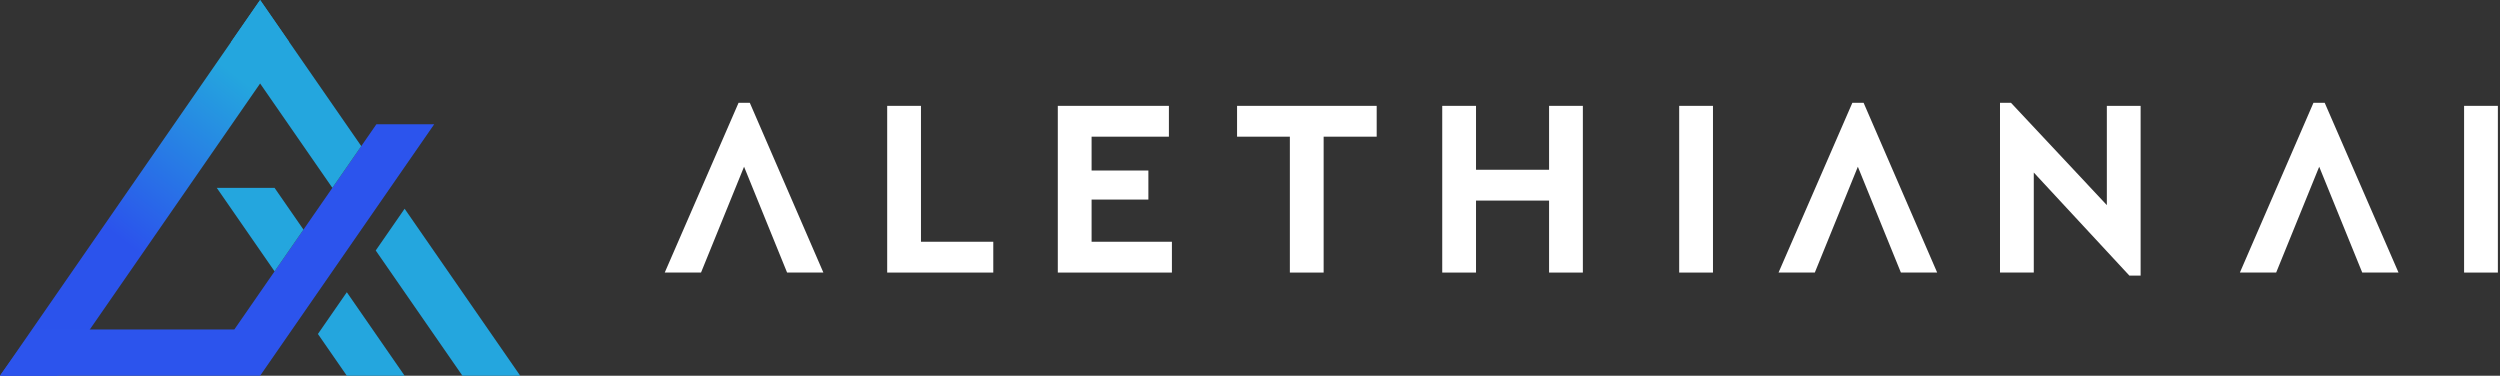
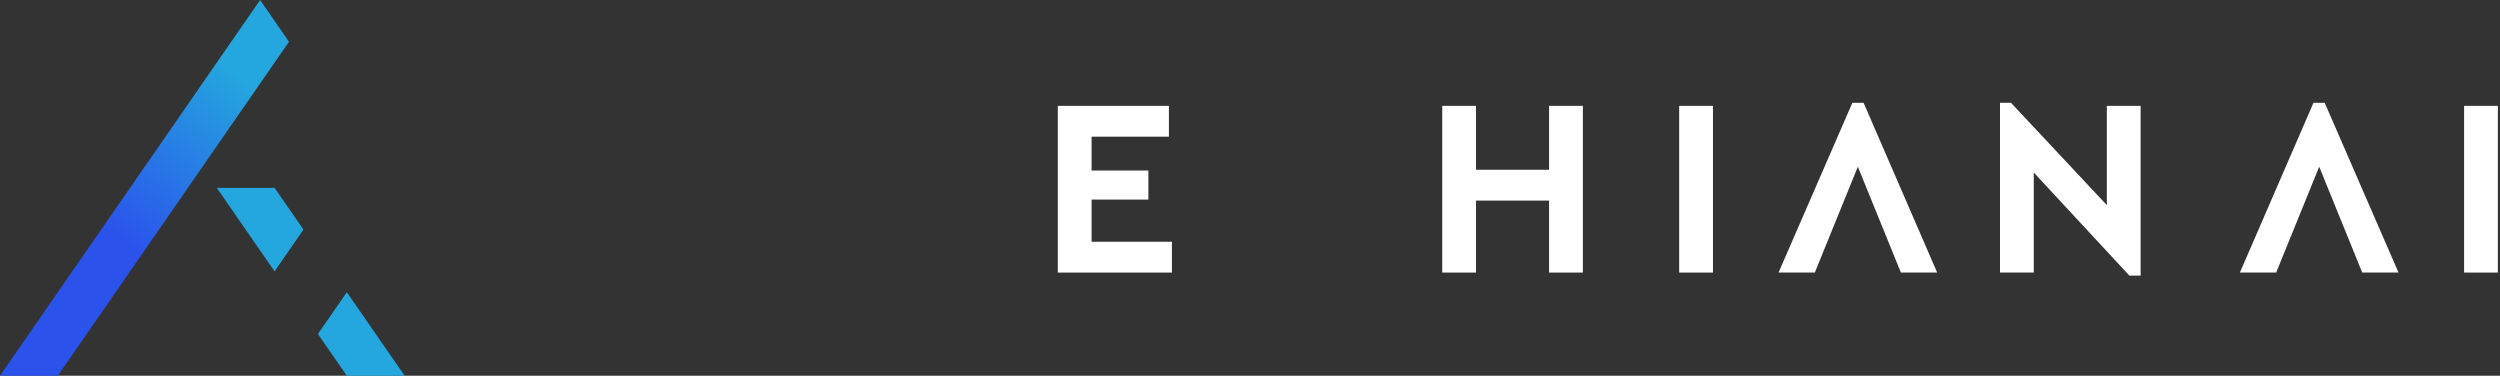
<svg xmlns="http://www.w3.org/2000/svg" width="865" height="130" viewBox="0 0 865 130" fill="none">
  <rect x="0" y="0" width="865" height="130" fill="#333333" stroke="none" />
  <path d="M90 0L100 14.444L20 130H0L90 0Z" fill="url(#paint0_linear_241_977)" />
-   <path fill-rule="evenodd" clip-rule="evenodd" d="M81.077 114L130.231 43H150.231L90 130H70H0L11.5 114L81.077 114Z" fill="#2C54ED" />
  <path fill-rule="evenodd" clip-rule="evenodd" d="M105 79.444L95 93.889L75 65H95L105 79.444ZM120 101.111L110 115.556L120 130H140L120 101.111Z" fill="#24A6DE" />
-   <path fill-rule="evenodd" clip-rule="evenodd" d="M90 0L80 14.444L115 65L125 50.556L90 0ZM160 130L130 86.667L140 72.222L180 130H160Z" fill="#24A6DE" />
  <path d="M728.968 36.623H740.655V95.355H736.759L703.688 59.696V94.306H692V35.574H695.809L728.968 70.971V36.623Z" fill="white" />
  <path d="M592.688 36.625V94.308H581V36.625H592.688Z" fill="white" />
  <path d="M547.669 36.625V94.308H535.981V69.4H510.701V94.308H499.014V36.625H510.701V58.737H535.981V36.625H547.669Z" fill="white" />
-   <path d="M476.332 36.625V47.288H457.978V94.308H446.291V47.288H428.023V36.625H476.332Z" fill="white" />
  <path d="M404.44 36.625V47.288H377.689V58.999H397.341V69.05H377.689V83.645H405.479V94.308H366.001V36.625H404.44Z" fill="white" />
-   <path d="M318.655 36.625V83.645H343.676V94.308H306.968V36.625H318.655Z" fill="white" />
-   <path fill-rule="evenodd" clip-rule="evenodd" d="M272.335 94.306H284.889L259.436 35.574H257.372H255.54L230 94.306H242.553L257.444 57.686L272.335 94.306Z" fill="white" />
  <path fill-rule="evenodd" clip-rule="evenodd" d="M657.709 94.306H670.263L644.81 35.574H642.746H640.914L615.374 94.306H627.927L642.818 57.686L657.709 94.306Z" fill="white" />
  <path d="M852.575 36.625V94.308H864.263V36.625H852.575Z" fill="white" />
  <path fill-rule="evenodd" clip-rule="evenodd" d="M787.553 94.306H775L800.453 35.574H802.516H804.349L829.889 94.306H817.335L802.444 57.686L787.553 94.306Z" fill="white" />
  <defs>
    <linearGradient id="paint0_linear_241_977" x1="45.5" y1="85.5" x2="88" y2="31" gradientUnits="userSpaceOnUse">
      <stop stop-color="#2B53EC" />
      <stop offset="1" stop-color="#24A6DE" />
    </linearGradient>
  </defs>
</svg>